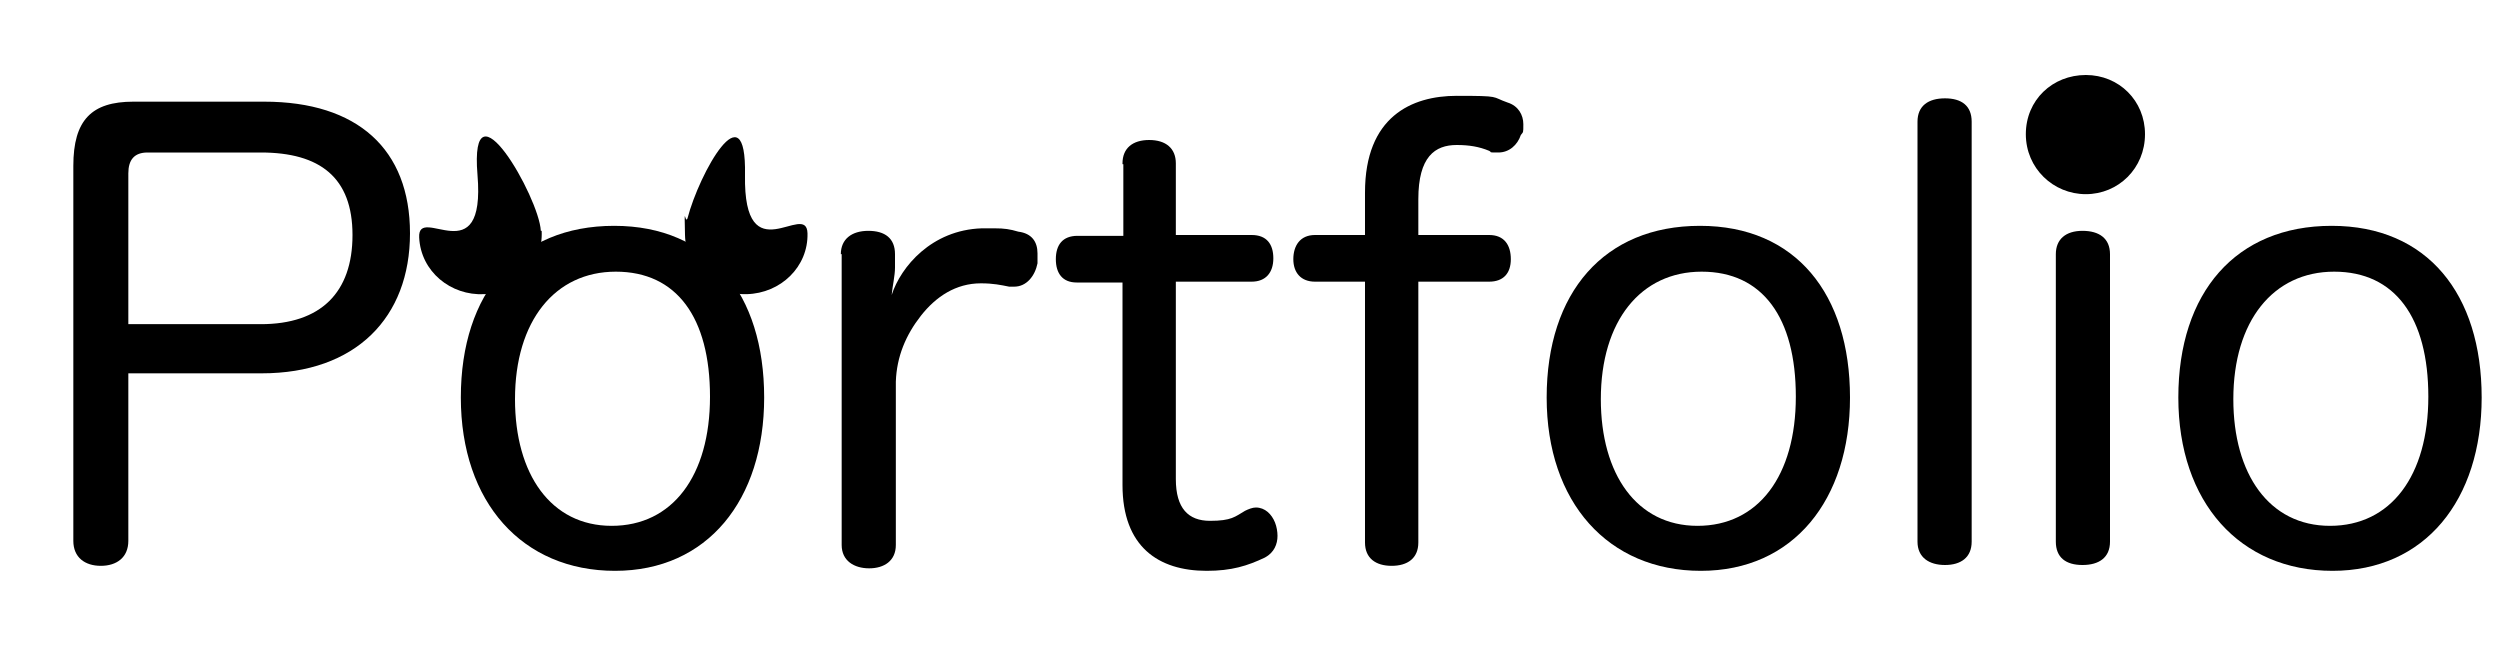
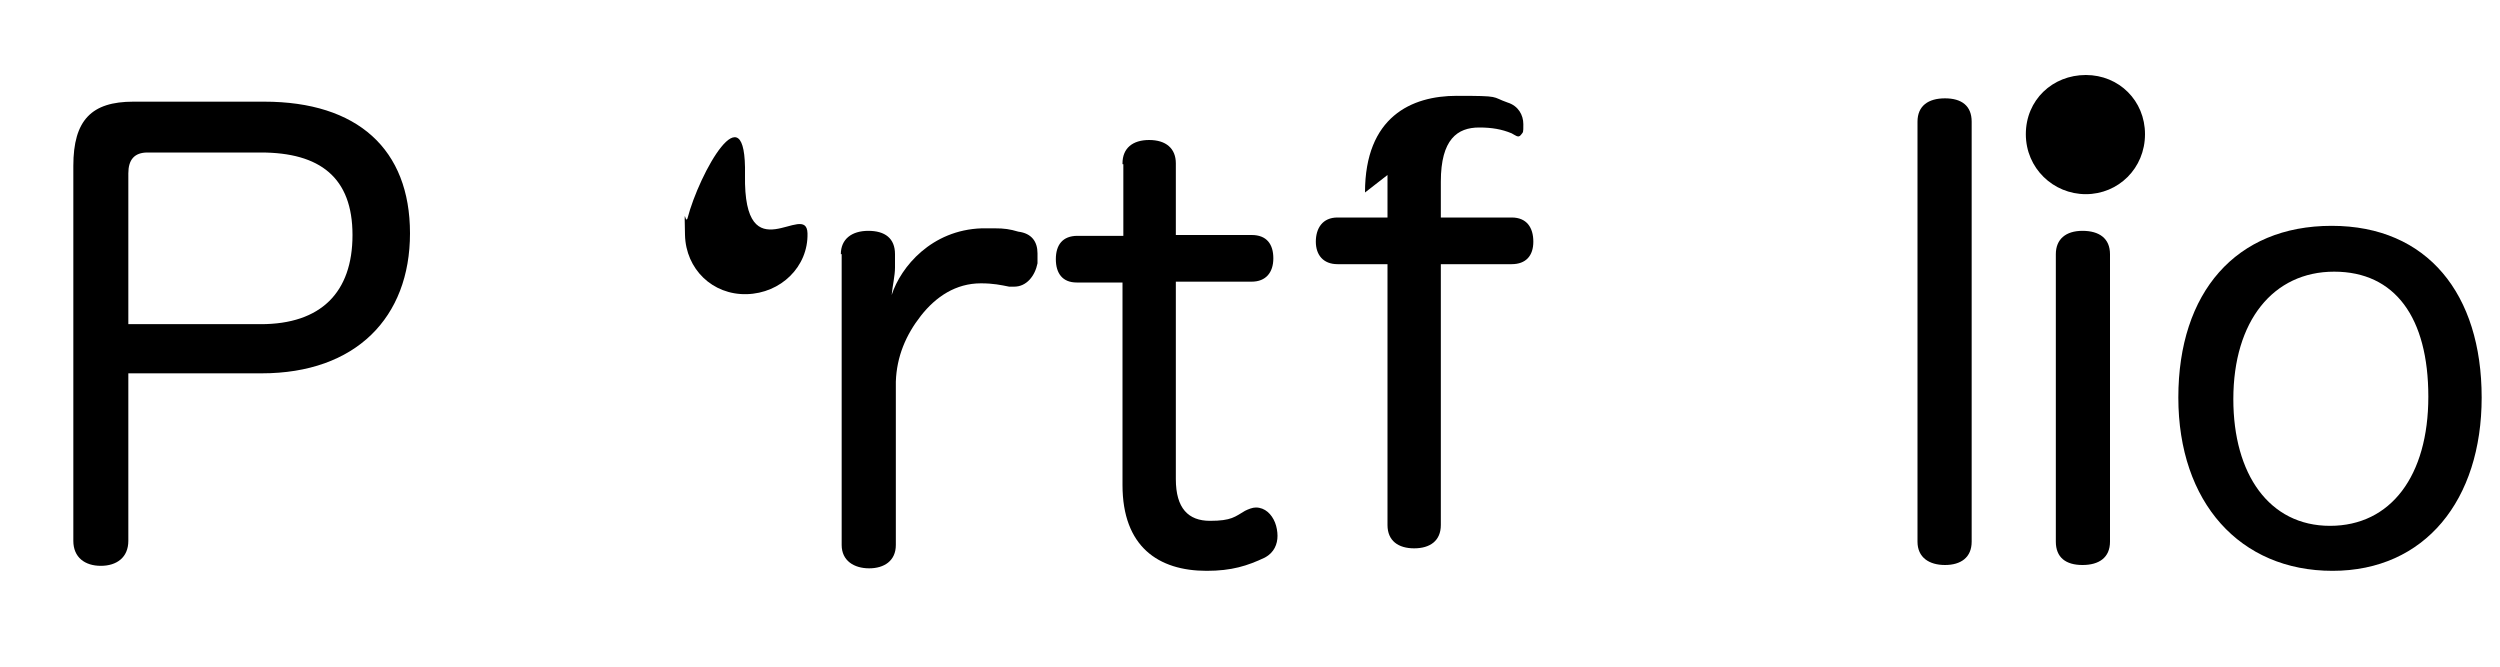
<svg xmlns="http://www.w3.org/2000/svg" id="title" version="1.1" viewBox="0 0 300 80">
  <defs>
    <style>
      .cls-1 {
        fill: #000;
        stroke-width: 0px;
      }
    </style>
  </defs>
  <path class="cls-1" d="M15.4,64.9c0,2-1.4,3-3.3,3s-3.3-1-3.3-3V19.9c0-5.5,2.2-7.7,7.2-7.7h15.7c11.2,0,17.5,5.7,17.5,15.8s-6.5,16.8-17.8,16.8h-16v20.1ZM31.3,38.9c7.2,0,11-3.8,11-10.7s-3.9-9.9-11-9.9h-13.6c-1.6,0-2.3.9-2.3,2.5v18.1h15.9Z" />
-   <path class="cls-1" d="M91.7,47.7c0,12.3-6.8,20.8-17.9,20.8s-18.5-8.2-18.5-20.8,6.9-20.6,18.4-20.6,18,8.2,18,20.6ZM61.8,47.9c0,9,4.3,15.2,11.6,15.2s11.8-6,11.8-15.5-4-15-11.3-15-12.1,5.9-12.1,15.3Z" />
  <path class="cls-1" d="M100.9,30.5c0-1.8,1.3-2.8,3.3-2.8s3.2.9,3.2,2.8v1.6c0,1-.3,2.2-.4,3.3,1.1-3.4,4.8-7.8,10.8-8h1.6c1.1,0,1.8.1,2.8.4,1.6.2,2.3,1.2,2.3,2.6s0,.8,0,1.2c-.3,1.5-1.3,2.8-2.8,2.8s-.4,0-.6,0c-1-.2-1.9-.4-3.4-.4-3,0-5.4,1.6-7.2,3.9-1.8,2.3-2.9,4.9-3,7.9v19.6c0,1.9-1.4,2.8-3.2,2.8s-3.3-.9-3.3-2.8c0,0,0-34.9,0-34.9Z" />
  <path class="cls-1" d="M134.7,19.6c0-1.8,1.2-2.8,3.2-2.8s3.2,1,3.2,2.8v8.6h9.1c1.8,0,2.6,1.1,2.6,2.8s-.9,2.8-2.6,2.8h-9.1v23.7c0,3.5,1.5,5,4.1,5s3-.5,4.2-1.2c.4-.2.9-.4,1.3-.4,1.1,0,1.9.8,2.3,1.8.2.5.3,1.1.3,1.6,0,1-.4,2-1.5,2.6-2.1,1-4,1.6-7,1.6-5.8,0-10.1-2.9-10.1-10.3v-24.3h-5.5c-1.7,0-2.5-1.1-2.5-2.8s.8-2.8,2.6-2.8h5.5v-8.6h-.1Z" />
-   <path class="cls-1" d="M163.8,23.1c0-9.1,5.6-11.6,11-11.6s4.1.1,6.1.8c1.3.4,1.9,1.5,1.9,2.6s0,.9-.3,1.3c-.4,1.2-1.4,2.1-2.7,2.1s-.7,0-1.1-.2c-1.2-.5-2.4-.7-3.9-.7-2.6,0-4.6,1.4-4.6,6.5v4.3h8.5c1.8,0,2.6,1.2,2.6,2.9s-.9,2.7-2.6,2.7h-8.5v31.3c0,1.9-1.3,2.8-3.2,2.8s-3.2-.9-3.2-2.8v-31.3h-6c-1.7,0-2.6-1.1-2.6-2.7s.8-2.9,2.6-2.9h6s0-5.1,0-5.1Z" />
-   <path class="cls-1" d="M222,47.7c0,12.3-6.8,20.8-17.9,20.8s-18.5-8.2-18.5-20.8,6.9-20.6,18.4-20.6,18,8.2,18,20.6ZM192.1,47.9c0,9,4.3,15.2,11.6,15.2s11.8-6,11.8-15.5-4-15-11.3-15-12.1,5.9-12.1,15.3Z" />
+   <path class="cls-1" d="M163.8,23.1c0-9.1,5.6-11.6,11-11.6s4.1.1,6.1.8c1.3.4,1.9,1.5,1.9,2.6s0,.9-.3,1.3s-.7,0-1.1-.2c-1.2-.5-2.4-.7-3.9-.7-2.6,0-4.6,1.4-4.6,6.5v4.3h8.5c1.8,0,2.6,1.2,2.6,2.9s-.9,2.7-2.6,2.7h-8.5v31.3c0,1.9-1.3,2.8-3.2,2.8s-3.2-.9-3.2-2.8v-31.3h-6c-1.7,0-2.6-1.1-2.6-2.7s.8-2.9,2.6-2.9h6s0-5.1,0-5.1Z" />
  <path class="cls-1" d="M230.1,14.6c0-1.9,1.3-2.8,3.3-2.8s3.2.9,3.2,2.8v50.4c0,1.9-1.3,2.8-3.2,2.8s-3.3-.9-3.3-2.8V14.6Z" />
  <path class="cls-1" d="M257.4,16.1c0,4.1-3.2,7.2-7.1,7.2s-7.2-3.1-7.2-7.2,3.2-7.1,7.2-7.1,7.1,3.1,7.1,7.1Z" />
-   <path class="cls-1" d="M65,27.7c.2,4.1-2.9,7.4-6.9,7.6s-7.6-2.7-7.8-6.8,8,4.5,7-7.5,7.4,2.7,7.6,6.7h0Z" />
  <path class="cls-1" d="M89.4,21c-.2,12,7.4,3,7.5,7s-3.2,7.2-7.3,7.3-7.3-3-7.4-7.1,0-1.2.3-2c1.4-5.4,7.1-15.7,6.9-5.2Z" />
  <path class="cls-1" d="M246.7,30.5c0-1.8,1.2-2.8,3.2-2.8s3.3.9,3.3,2.8v34.5c0,1.9-1.3,2.8-3.3,2.8s-3.2-.9-3.2-2.8V30.5Z" />
  <path class="cls-1" d="M297.8,47.7c0,12.3-6.8,20.8-17.9,20.8s-18.5-8.2-18.5-20.8,6.9-20.6,18.4-20.6,18,8.2,18,20.6ZM268,47.9c0,9,4.3,15.2,11.6,15.2s11.8-6,11.8-15.5-4-15-11.3-15-12.1,5.9-12.1,15.3Z" />
</svg>